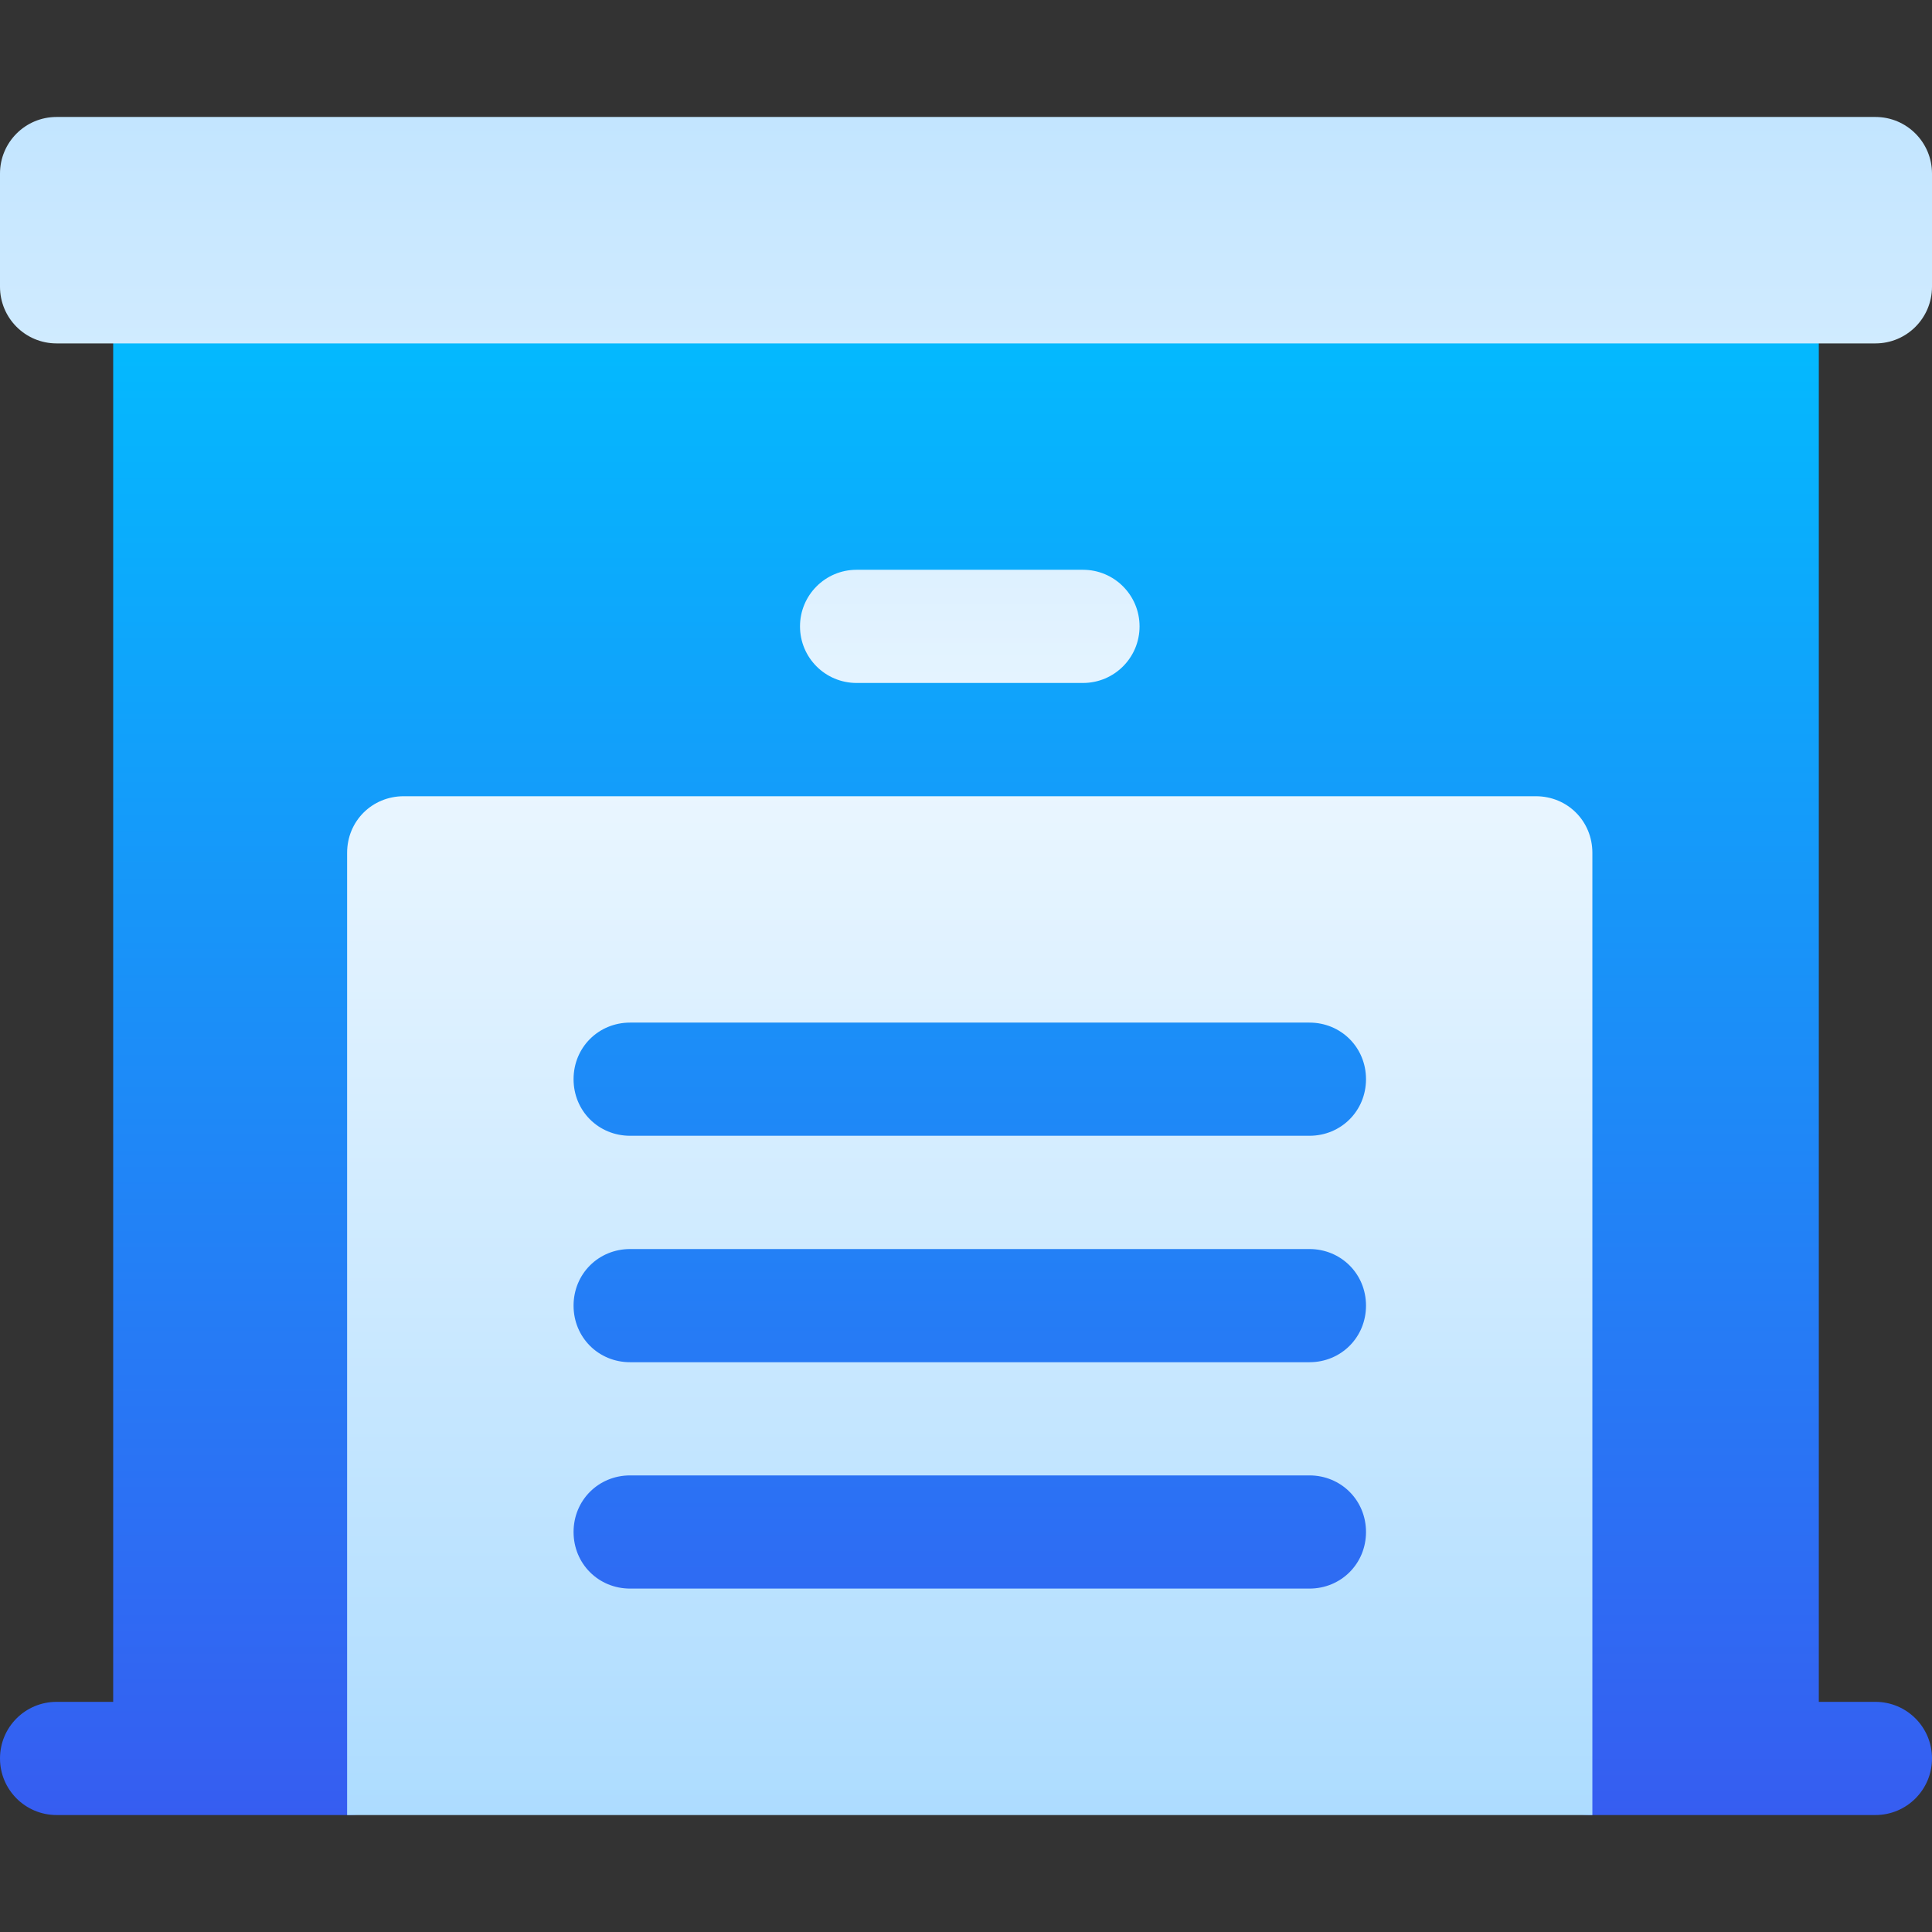
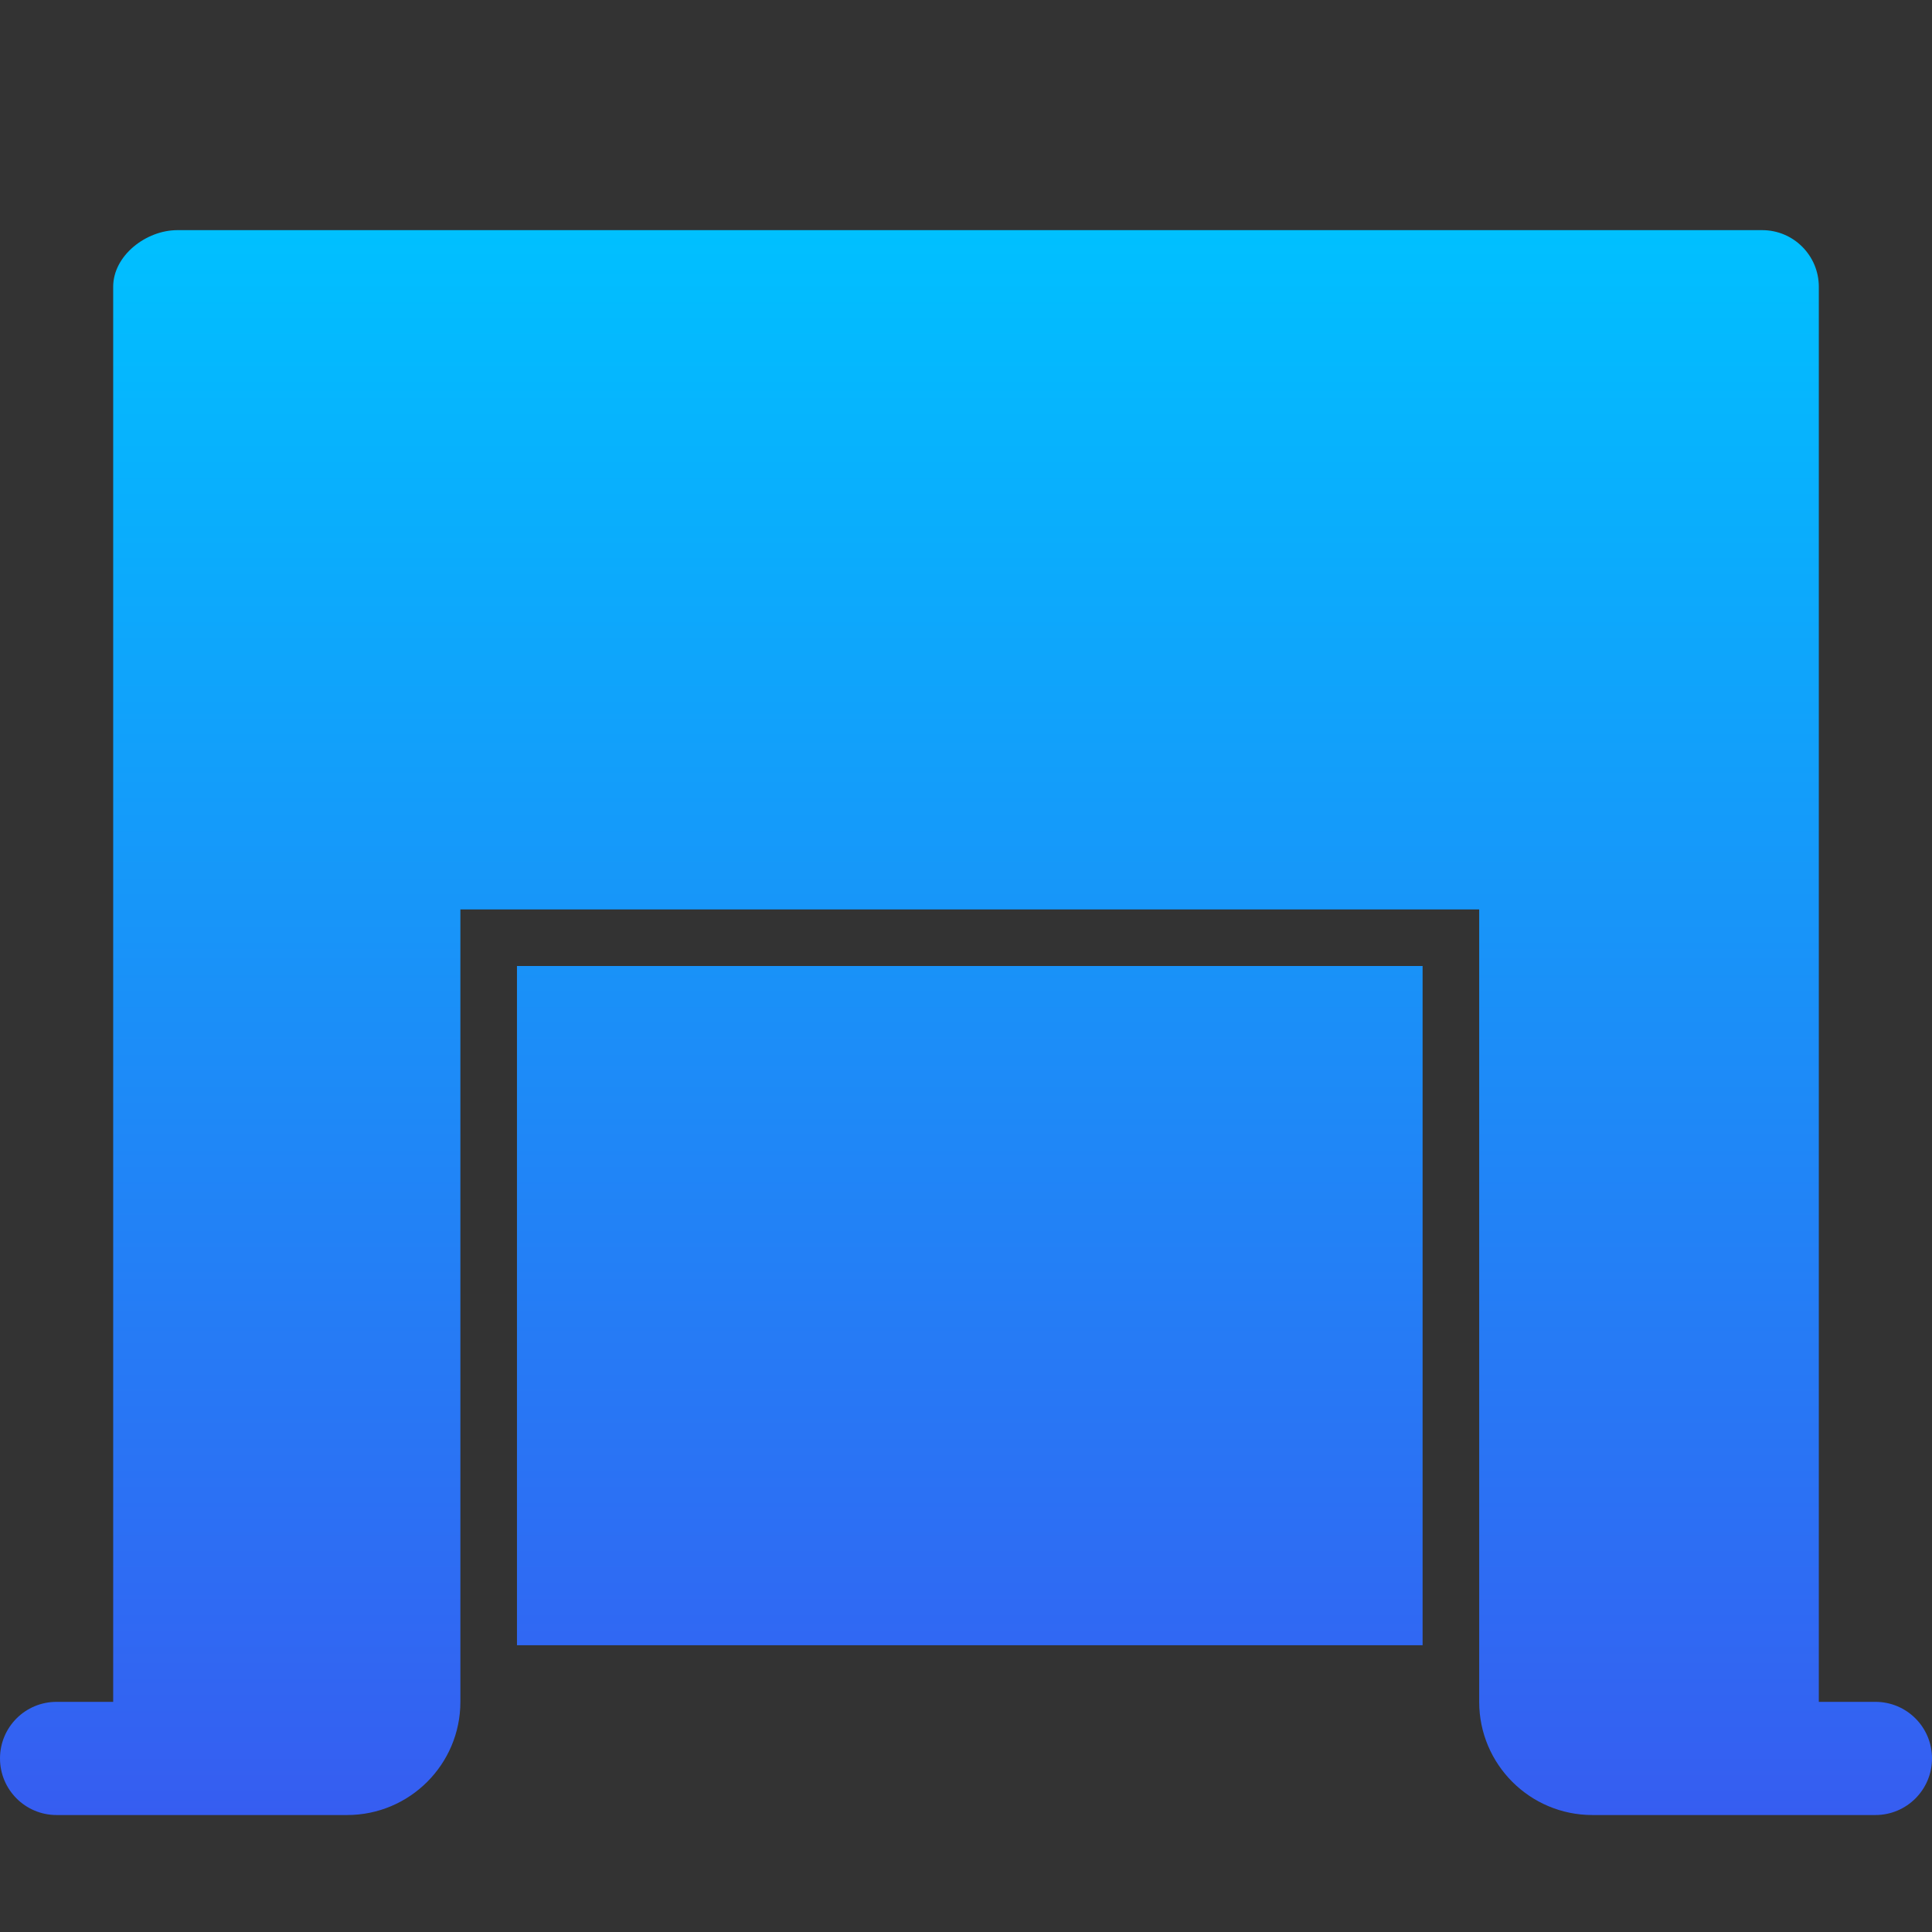
<svg xmlns="http://www.w3.org/2000/svg" width="24" height="24" viewBox="0 0 24 24" fill="none">
  <rect x="0" y="0" width="24" height="24" fill="#333333" stroke="none" />
  <path d="M6.422 20.438H17.672V12H6.422V20.438ZM23.297 21.141H22.594V3.562C22.594 3.174 22.279 2.859 21.891 2.859H2.203C1.815 2.859 1.406 3.174 1.406 3.562V21.141H0.703C0.314 21.141 0 21.455 0 21.844C0 22.232 0.314 22.547 0.703 22.547H4.312C5.089 22.547 5.719 21.917 5.719 21.141V11.297H18.375V21.141C18.375 21.917 19.005 22.547 19.781 22.547H23.297C23.686 22.547 24 22.232 24 21.844C24 21.455 23.686 21.141 23.297 21.141Z" fill="url(#paint0_linear_3844_2143)" />
-   <path d="M13.453 8.484C13.842 8.484 14.156 8.17 14.156 7.781C14.156 7.393 13.842 7.078 13.453 7.078H10.641C10.252 7.078 9.938 7.393 9.938 7.781C9.938 8.17 10.252 8.484 10.641 8.484H13.453ZM23.297 1.453H0.703C0.314 1.453 0 1.768 0 2.156V3.562C0 3.951 0.314 4.266 0.703 4.266H23.297C23.686 4.266 24 3.951 24 3.562V2.156C24 1.768 23.686 1.453 23.297 1.453ZM19.078 9.891H5.016C4.622 9.891 4.312 10.2 4.312 10.594V22.547H19.781V10.594C19.781 10.2 19.472 9.891 19.078 9.891ZM16.266 19.734H7.828C7.434 19.734 7.125 19.425 7.125 19.031C7.125 18.637 7.434 18.328 7.828 18.328H16.266C16.659 18.328 16.969 18.637 16.969 19.031C16.969 19.425 16.659 19.734 16.266 19.734ZM16.266 16.922H7.828C7.434 16.922 7.125 16.613 7.125 16.219C7.125 15.825 7.434 15.516 7.828 15.516H16.266C16.659 15.516 16.969 15.825 16.969 16.219C16.969 16.613 16.659 16.922 16.266 16.922ZM16.266 14.109H7.828C7.434 14.109 7.125 13.8 7.125 13.406C7.125 13.012 7.434 12.703 7.828 12.703H16.266C16.659 12.703 16.969 13.012 16.969 13.406C16.969 13.8 16.659 14.109 16.266 14.109Z" fill="url(#paint1_linear_3844_2143)" />
  <defs>
    <linearGradient id="paint0_linear_3844_2143" x1="12" y1="22.547" x2="12" y2="2.859" gradientUnits="userSpaceOnUse">
      <stop stop-color="#365DF1" />
      <stop offset="1" stop-color="#00C0FF" />
    </linearGradient>
    <linearGradient id="paint1_linear_3844_2143" x1="12" y1="22.547" x2="12" y2="-3" gradientUnits="userSpaceOnUse">
      <stop stop-color="#ADDCFF" />
      <stop offset="0.503" stop-color="#EAF6FF" />
      <stop offset="1" stop-color="#ADDCFF" />
    </linearGradient>
  </defs>
</svg>